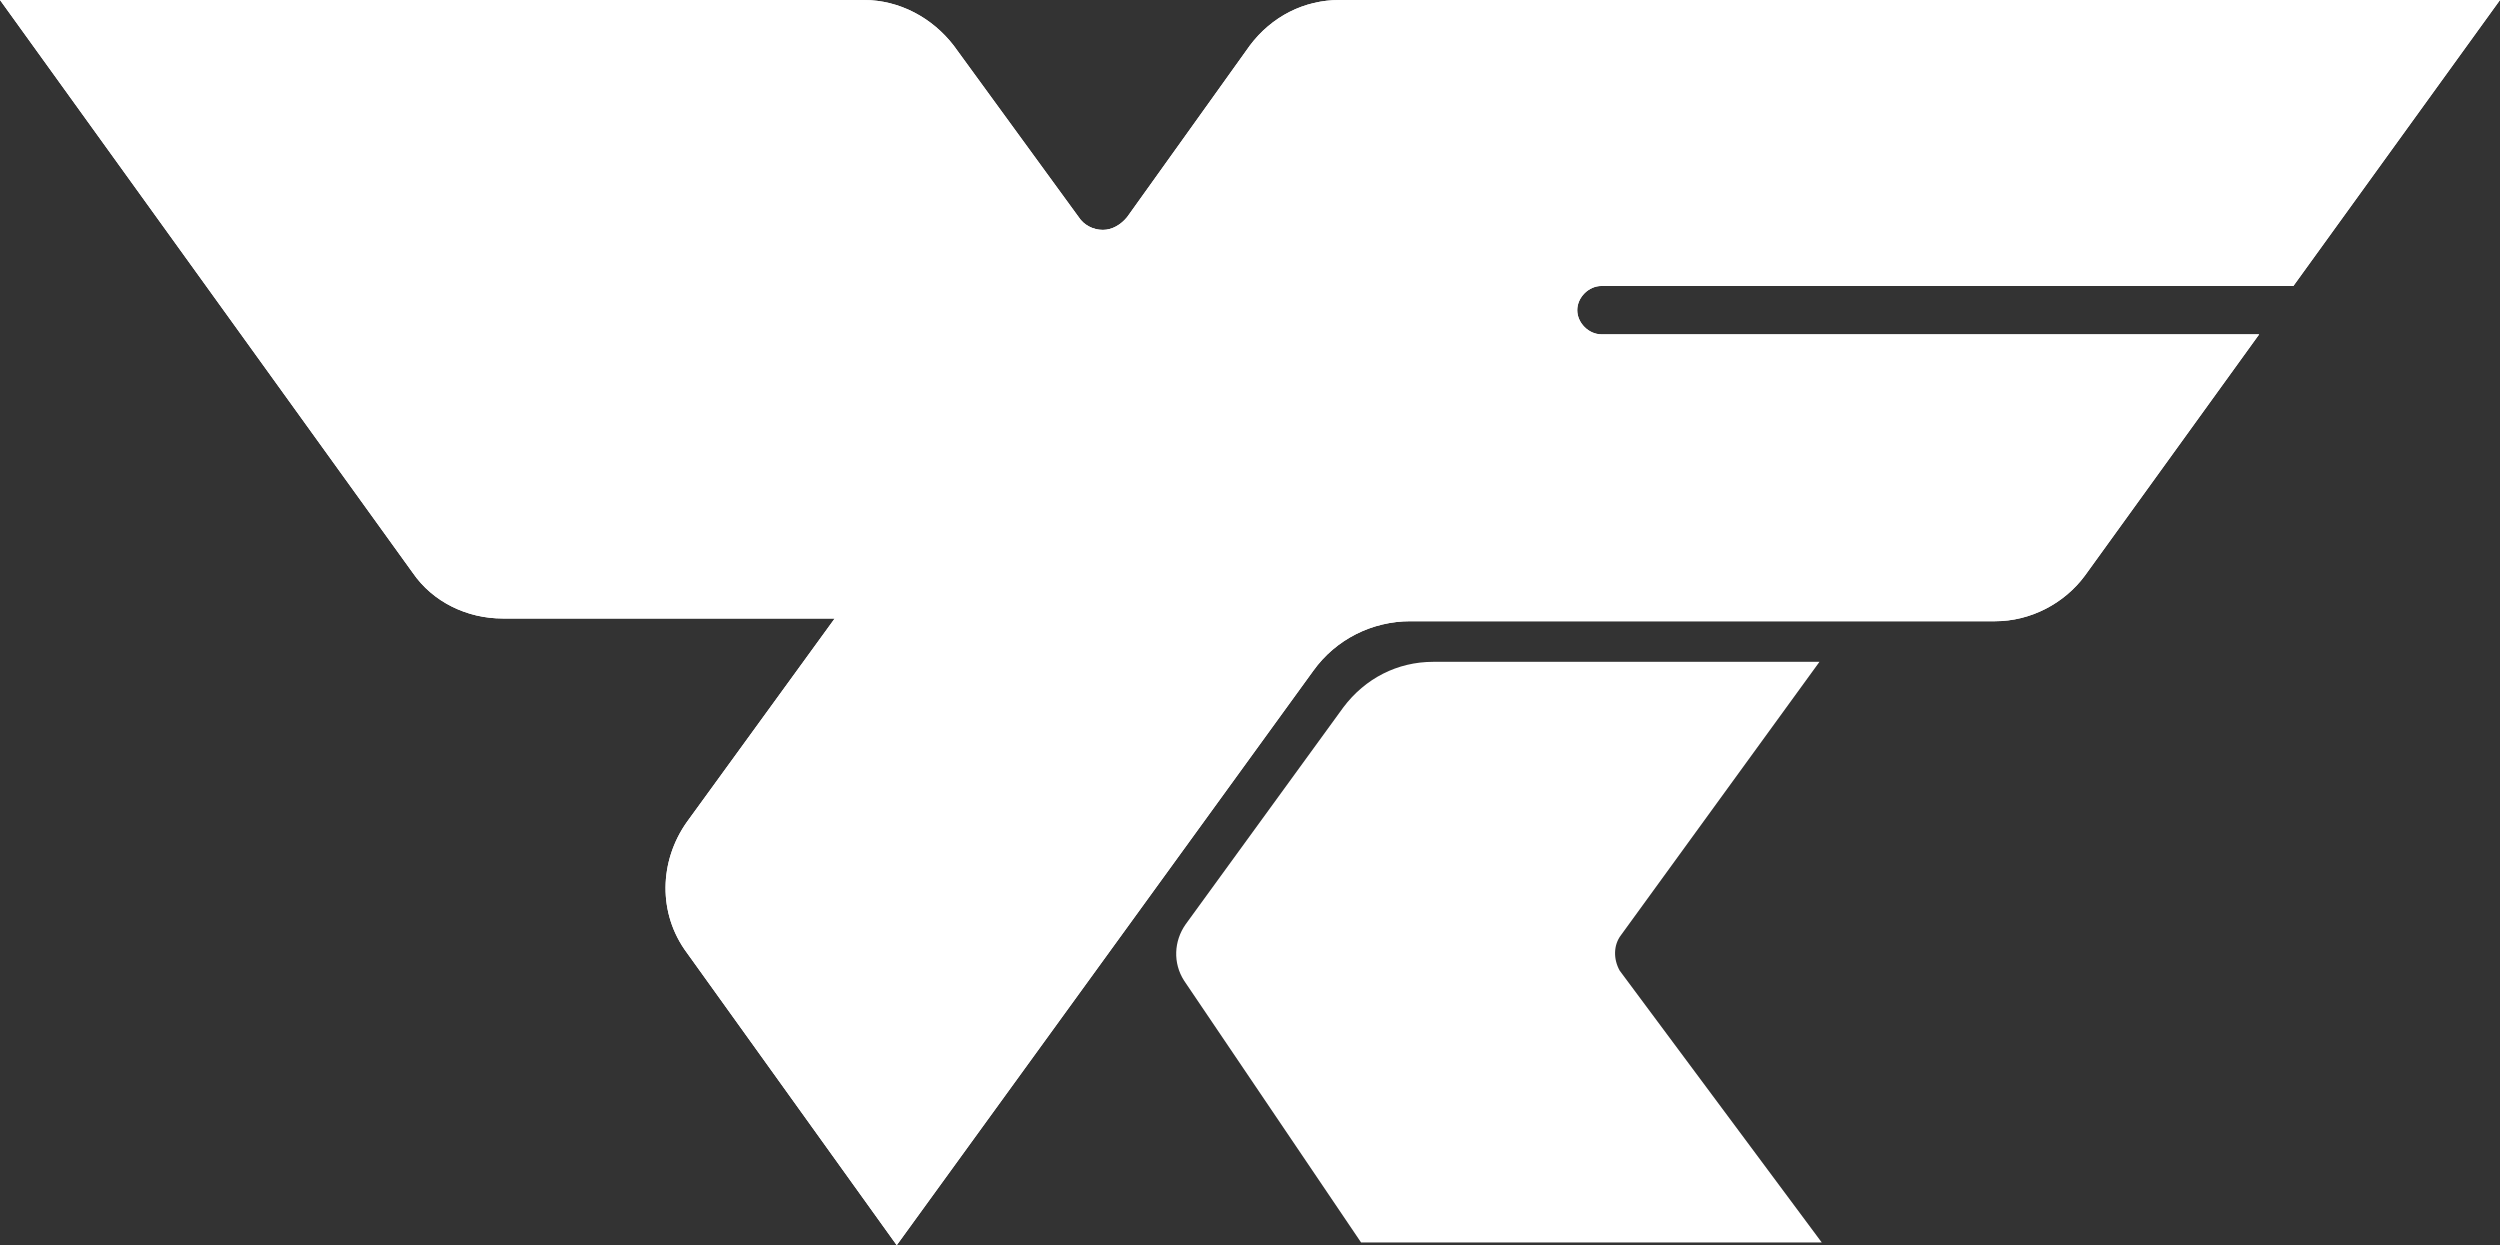
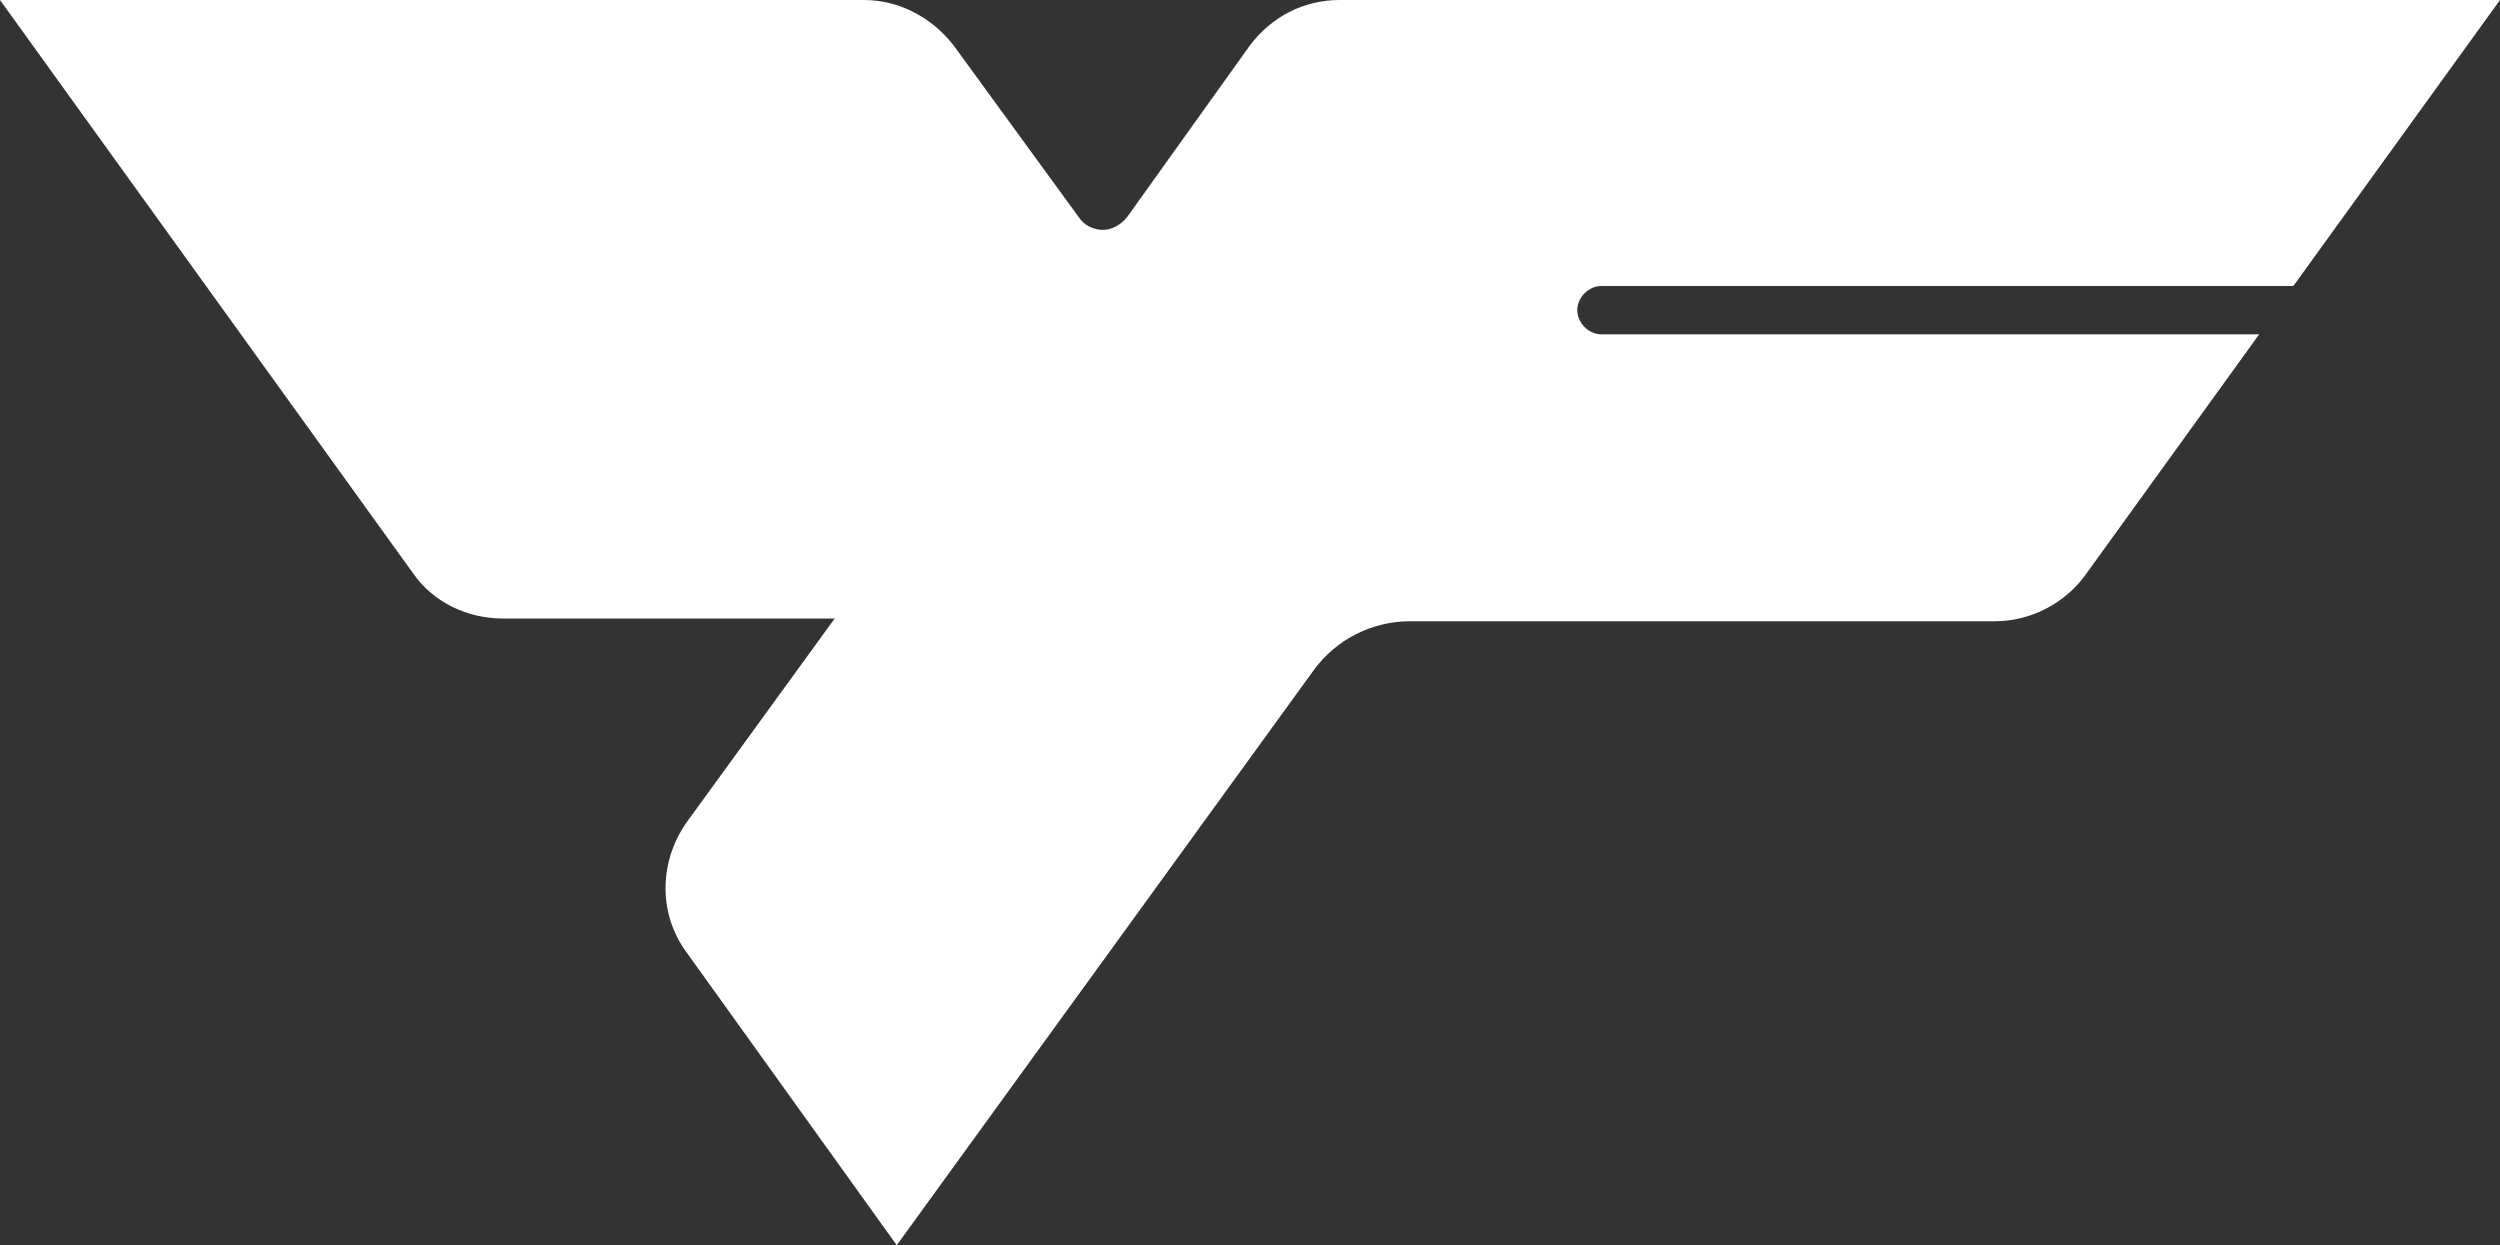
<svg xmlns="http://www.w3.org/2000/svg" id="Layer_1" data-name="Layer 1" viewBox="0 0 54.81 27.3">
  <rect x="0" y="0" width="54.81" height="27.3" fill="#333333" stroke="none" />
  <defs>
    <style> .cls-1 { fill: #fff; } </style>
  </defs>
-   <path class="cls-1" d="M35.54,20.5l4.35-5.99h-8.47c-.78,0-1.49,.36-1.97,1l-3.46,4.76c-.25,.36-.28,.84-.03,1.23l3.88,5.74h10.1l-4.43-5.96c-.14-.25-.14-.56,.03-.78Z" />
-   <path class="cls-1" d="M29.37,0c-.78,0-1.49,.36-1.97,1l-2.69,3.76c-.14,.17-.33,.28-.53,.28-.22,0-.42-.11-.53-.28l-2.74-3.76c-.47-.61-1.19-1-1.97-1H0L9.05,12.56c.44,.64,1.19,1,1.97,1h7.28l-3.24,4.46c-.61,.86-.64,2.01,0,2.87l4.6,6.41,9.13-12.59c.5-.7,1.3-1.09,2.13-1.09h12.82c.78,0,1.52-.39,1.97-1l3.82-5.29h-14.42c-.28,0-.53-.25-.53-.53s.25-.53,.53-.53h15.17L54.81,0H29.37Z" />
  <path class="cls-1" d="M29.37,0c-.78,0-1.49,.36-1.97,1l-2.69,3.76c-.14,.17-.33,.28-.53,.28-.22,0-.42-.11-.53-.28l-2.74-3.76c-.47-.61-1.19-1-1.97-1H0L9.05,12.56c.44,.64,1.19,1,1.97,1h7.28l-3.24,4.46c-.61,.86-.64,2.01,0,2.87l4.6,6.41,9.13-12.59c.5-.7,1.3-1.09,2.13-1.09h12.82c.78,0,1.52-.39,1.97-1l3.82-5.29h-14.42c-.28,0-.53-.25-.53-.53s.25-.53,.53-.53h15.17L54.81,0H29.37Z" />
</svg>